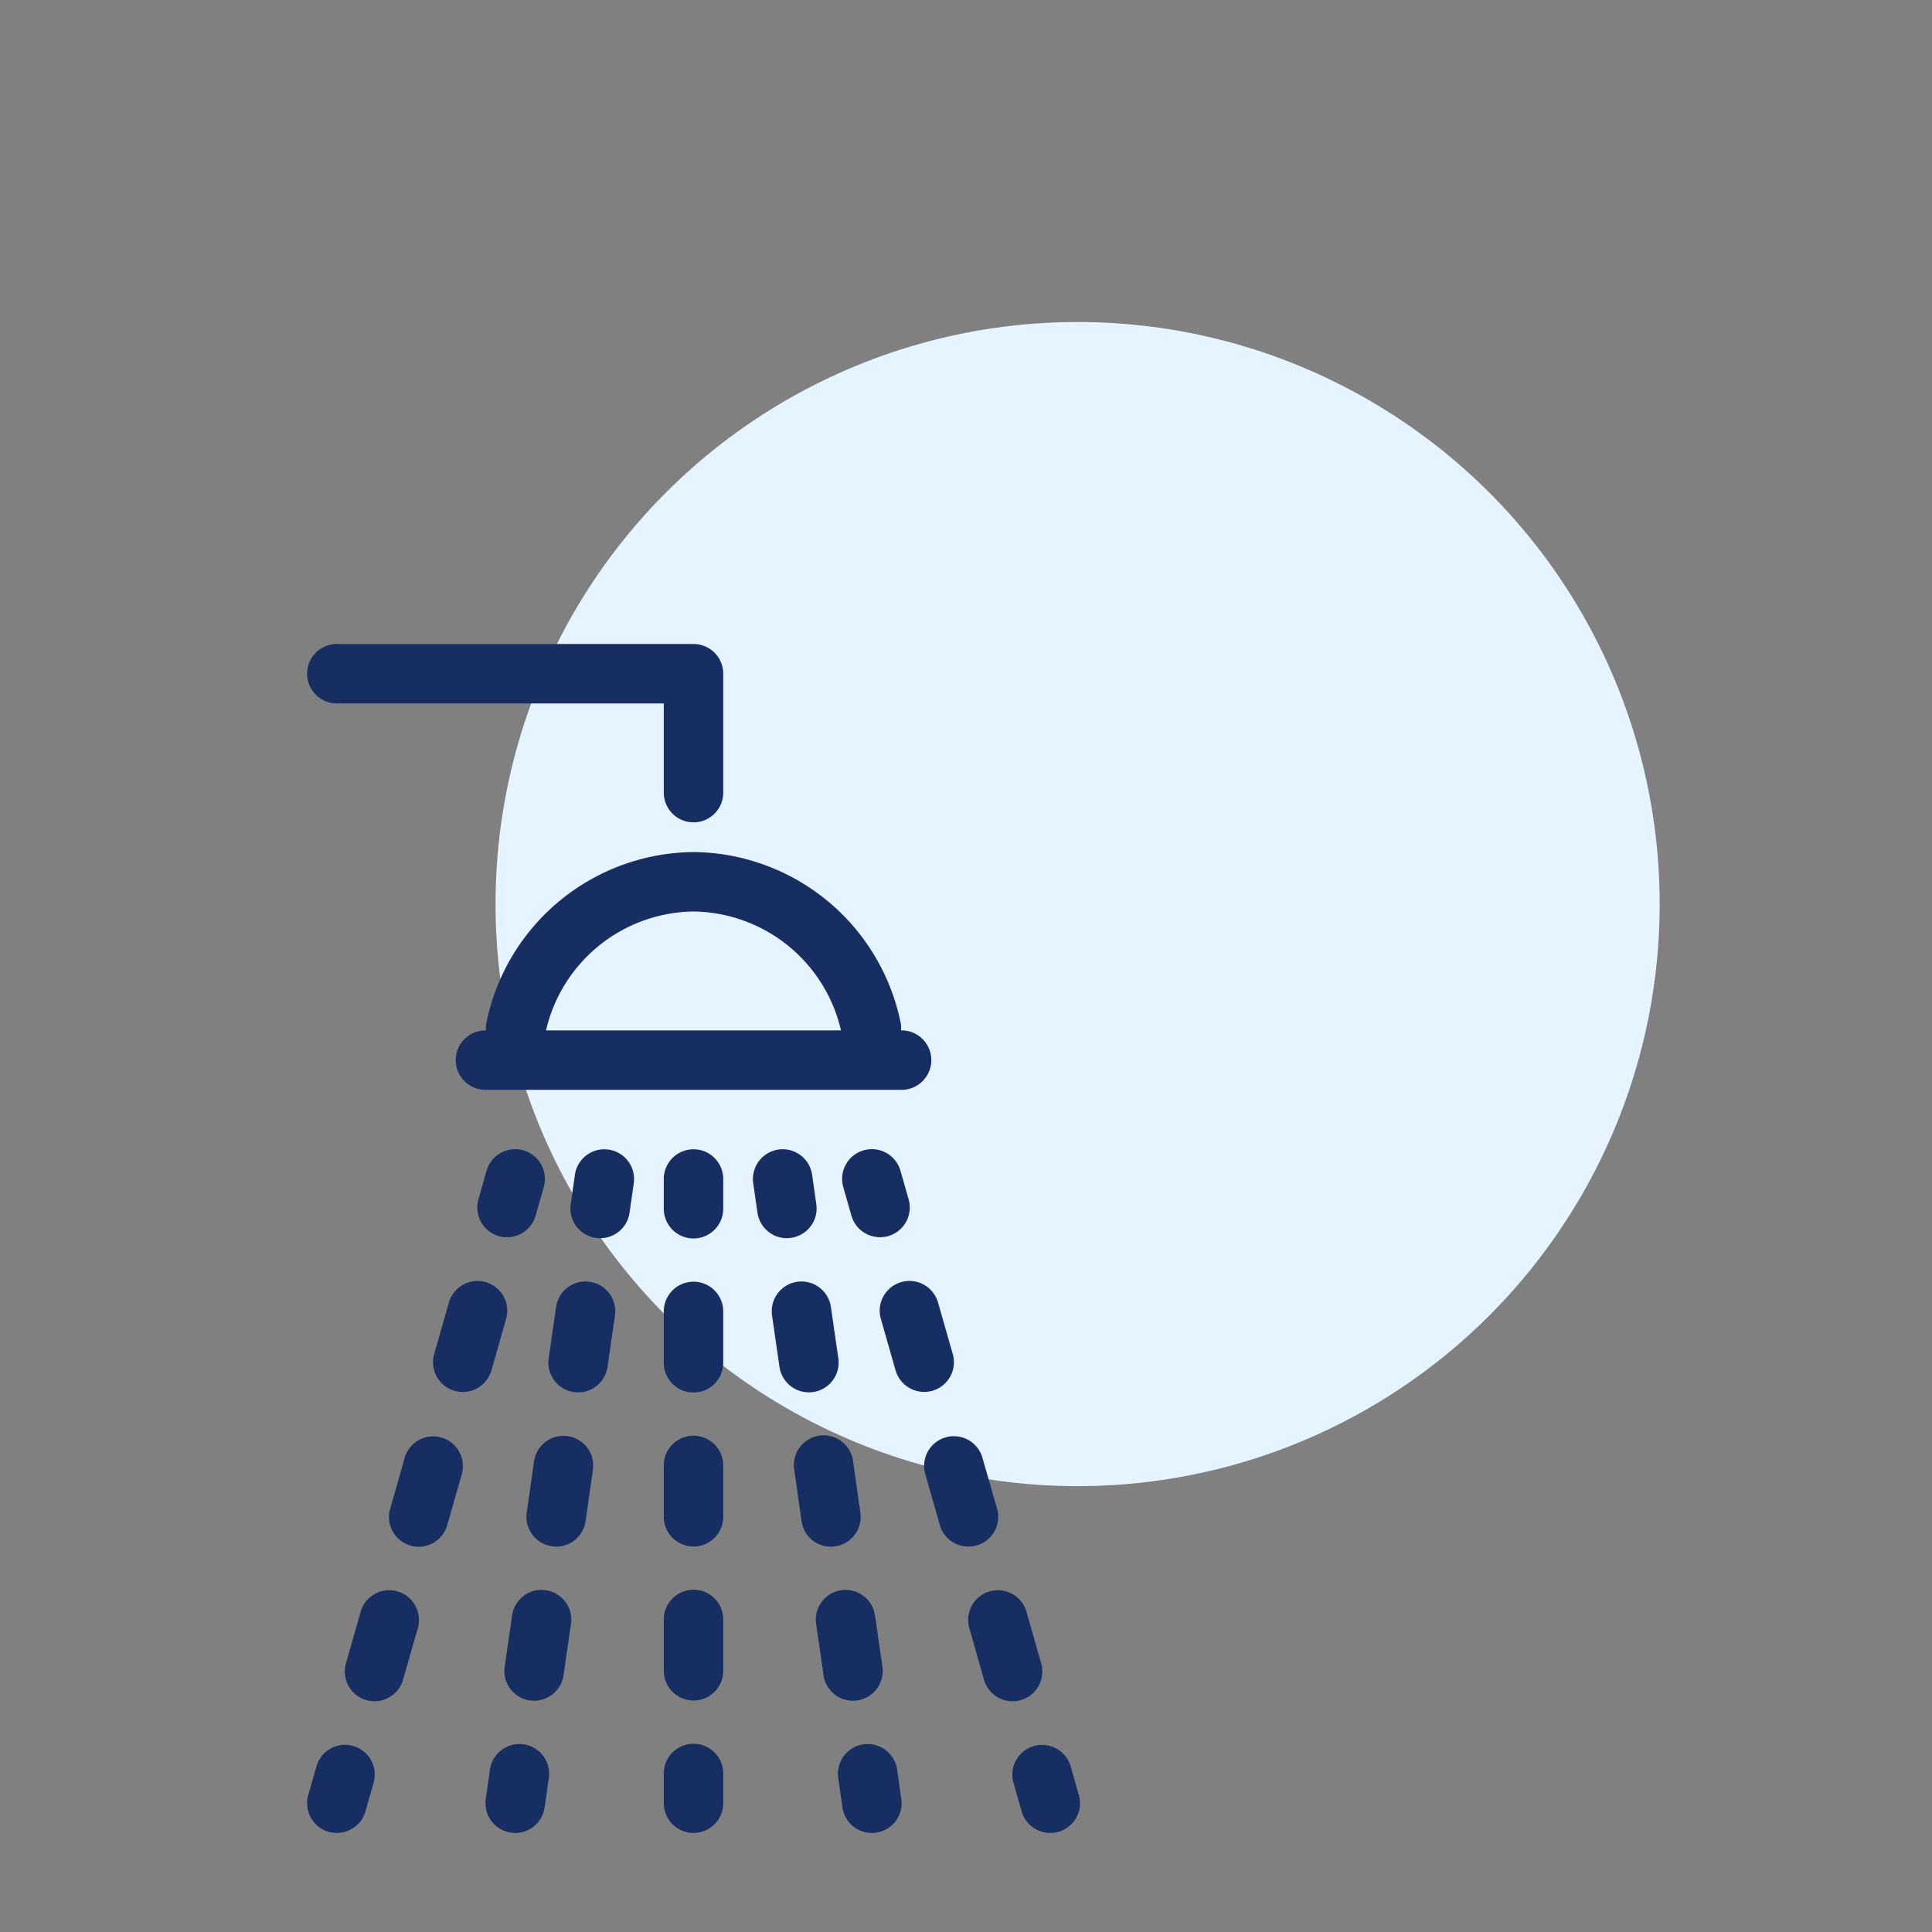
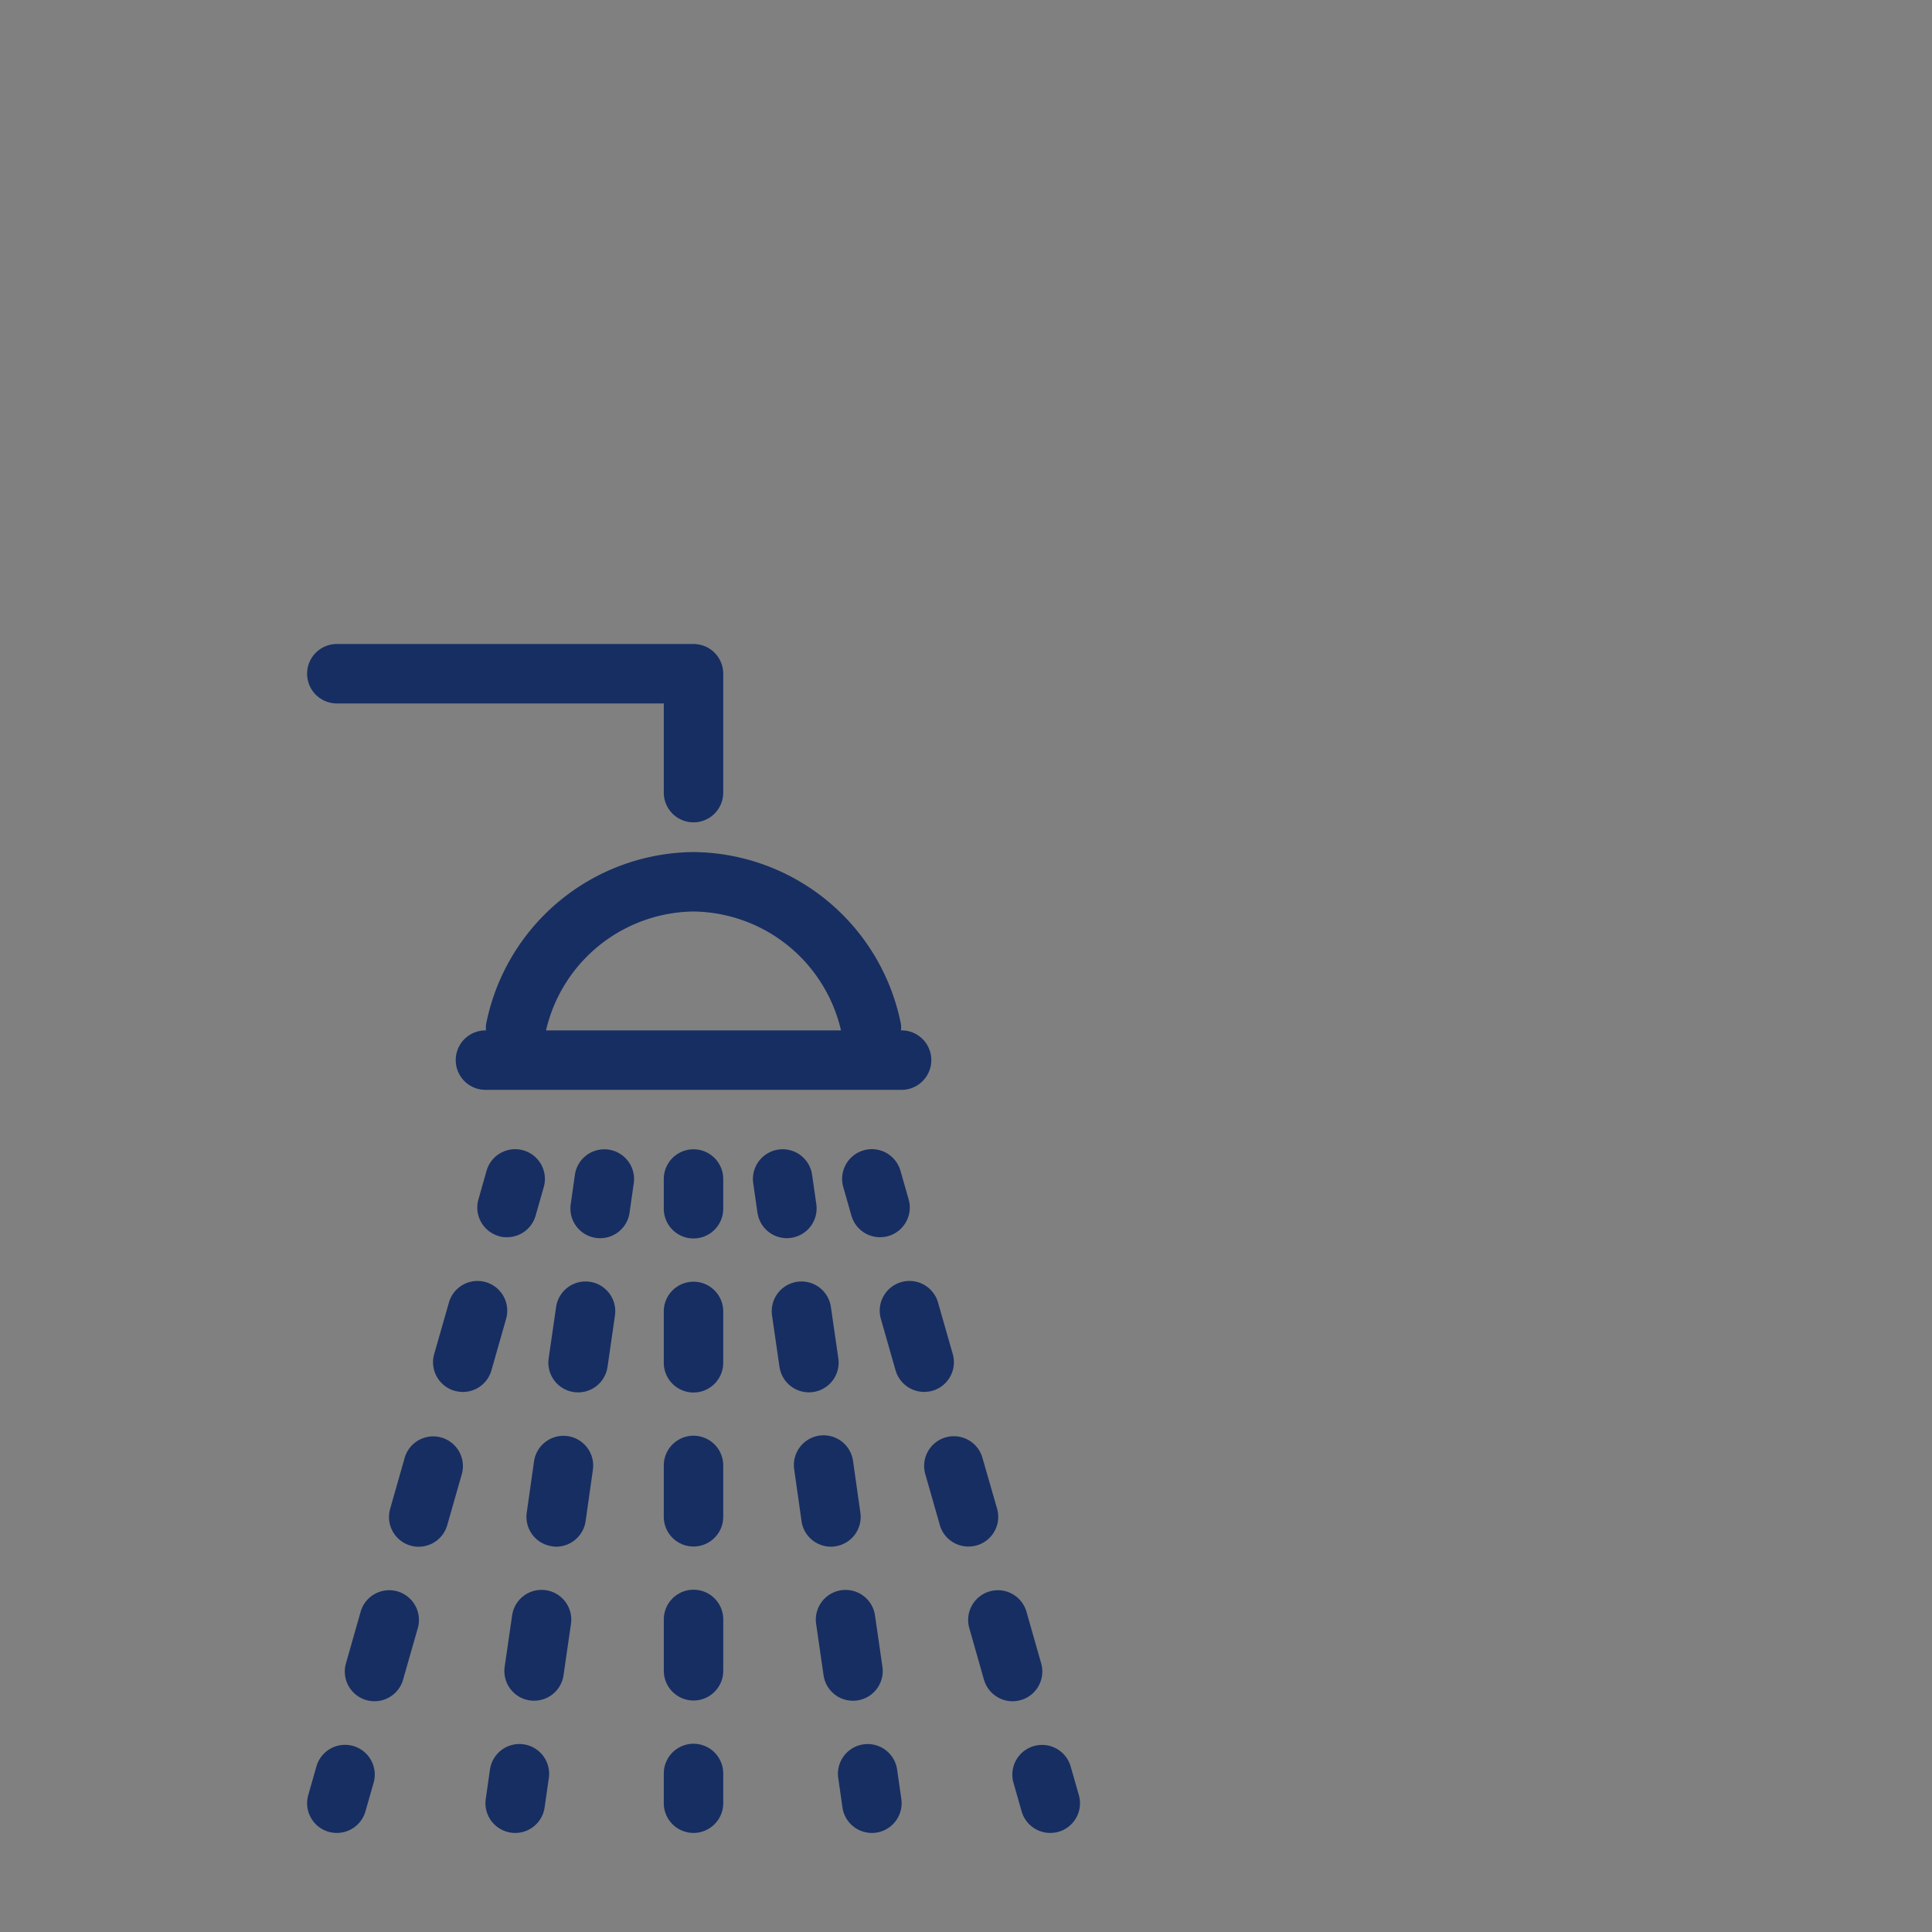
<svg xmlns="http://www.w3.org/2000/svg" width="78" height="78" viewBox="0 0 78 78">
  <rect x="0" y="0" width="78" height="78" fill="#808080" stroke="none" />
  <g id="vanduo-img" transform="translate(0.006)">
-     <rect id="Rectangle_2507" data-name="Rectangle 2507" width="78" height="78" transform="translate(-0.006)" fill="none" />
-     <circle id="Ellipse_61" data-name="Ellipse 61" cx="23.5" cy="23.5" r="23.5" transform="translate(20 13)" fill="#e6f4ff" />
    <g id="picto-shower" transform="translate(3.994 26)">
-       <rect id="Rectangle_2495" data-name="Rectangle 2495" width="48" height="48" transform="translate(0 0.001)" fill="none" opacity="0.36" />
      <path id="picto-shower-2" data-name="picto-shower" d="M28.847,47.131l-.329-1.154a1.2,1.2,0,1,1,2.309-.659l.33,1.154a1.2,1.2,0,0,1-.825,1.484A1.3,1.3,0,0,1,30,48,1.2,1.2,0,0,1,28.847,47.131Zm-7.234-.162-.17-1.187a1.2,1.2,0,0,1,2.377-.339l.17,1.189a1.2,1.2,0,0,1-2.377.337ZM14.4,46.8V45.6a1.2,1.2,0,0,1,2.4,0v1.2a1.2,1.2,0,0,1-2.4,0Zm-6.17,1.188a1.2,1.2,0,0,1-1.018-1.357l.17-1.189a1.2,1.2,0,0,1,2.377.339l-.17,1.188a1.2,1.2,0,0,1-1.359,1.02ZM.872,47.956A1.2,1.2,0,0,1,.047,46.47l.329-1.155a1.2,1.2,0,0,1,2.309.659l-.33,1.155A1.2,1.2,0,0,1,1.2,48,1.289,1.289,0,0,1,.872,47.956Zm26.454-6.143-.592-2.082a1.2,1.2,0,0,1,2.309-.658l.593,2.081a1.2,1.2,0,0,1-2.309.659Zm-24.934.825a1.2,1.2,0,0,1-.824-1.484l.592-2.081a1.2,1.2,0,0,1,2.309.658l-.595,2.082a1.2,1.2,0,0,1-1.482.825ZM20.85,41.632l-.3-2.073a1.2,1.2,0,1,1,2.377-.339l.3,2.073a1.2,1.2,0,0,1-1.019,1.359,1.273,1.273,0,0,1-.171.012A1.2,1.2,0,0,1,20.85,41.632ZM8.994,42.651a1.2,1.2,0,0,1-1.018-1.359l.3-2.073a1.2,1.2,0,1,1,2.377.339l-.3,2.073a1.2,1.2,0,0,1-1.188,1.031A1.285,1.285,0,0,1,8.994,42.651Zm5.407-1.2V39.381a1.2,1.2,0,1,1,2.4,0v2.073a1.2,1.2,0,0,1-2.4,0Zm11.143-5.883-.595-2.083a1.2,1.2,0,0,1,2.307-.659l.6,2.083a1.2,1.2,0,0,1-.825,1.484,1.282,1.282,0,0,1-.33.045A1.2,1.2,0,0,1,25.543,35.571ZM4.175,36.4a1.2,1.2,0,0,1-.823-1.484l.593-2.083a1.2,1.2,0,0,1,2.307.659l-.595,2.083a1.2,1.2,0,0,1-1.482.825Zm15.786-.989-.294-2.075A1.2,1.2,0,1,1,22.043,33l.294,2.075a1.2,1.2,0,0,1-1.02,1.355,1,1,0,0,1-.169.014A1.2,1.2,0,0,1,19.96,35.407ZM9.885,36.427A1.2,1.2,0,0,1,8.867,35.07L9.161,33a1.2,1.2,0,1,1,2.377.337l-.294,2.075a1.205,1.205,0,0,1-1.19,1.032A1.257,1.257,0,0,1,9.885,36.427ZM14.4,35.237V33.164a1.2,1.2,0,1,1,2.4,0v2.073a1.2,1.2,0,0,1-2.4,0Zm0-6.219V26.946a1.2,1.2,0,1,1,2.4,0v2.073a1.2,1.2,0,0,1-2.4,0Zm4.67.164-.3-2.075a1.2,1.2,0,0,1,2.377-.339l.3,2.075A1.2,1.2,0,0,1,20.43,30.2a1.285,1.285,0,0,1-.171.012A1.2,1.2,0,0,1,19.071,29.182Zm-8.3,1.02a1.2,1.2,0,0,1-1.018-1.359l.3-2.075a1.2,1.2,0,0,1,2.377.339l-.3,2.075a1.2,1.2,0,0,1-1.188,1.032A1.291,1.291,0,0,1,10.772,30.2Zm12.987-.876-.593-2.081a1.2,1.2,0,1,1,2.308-.659l.595,2.081a1.2,1.2,0,0,1-.825,1.483,1.287,1.287,0,0,1-.33.045A1.2,1.2,0,0,1,23.759,29.326Zm-17.8.825a1.2,1.2,0,0,1-.827-1.483l.595-2.081a1.2,1.2,0,0,1,2.309.659l-.593,2.081a1.2,1.2,0,0,1-1.154.87A1.279,1.279,0,0,1,5.959,30.151ZM14.4,22.8V21.6a1.2,1.2,0,1,1,2.4,0v1.2a1.2,1.2,0,1,1-2.4,0Zm3.781.158-.17-1.188a1.2,1.2,0,1,1,2.377-.341l.17,1.189a1.2,1.2,0,0,1-1.018,1.357,1.037,1.037,0,0,1-.172.014A1.2,1.2,0,0,1,18.182,22.958Zm-6.521,1.02a1.2,1.2,0,0,1-1.018-1.359l.169-1.188a1.2,1.2,0,1,1,2.377.339l-.17,1.188a1.2,1.2,0,0,1-1.187,1.032A1.374,1.374,0,0,1,11.661,23.978Zm10.315-.9-.329-1.154a1.2,1.2,0,0,1,2.309-.657l.33,1.154a1.2,1.2,0,0,1-.827,1.484,1.277,1.277,0,0,1-.33.045A1.2,1.2,0,0,1,21.977,23.083Zm-14.235.827a1.2,1.2,0,0,1-.823-1.484l.328-1.154a1.2,1.2,0,1,1,2.309.659l-.329,1.154a1.2,1.2,0,0,1-1.153.87A1.124,1.124,0,0,1,7.741,23.909ZM7.2,18a1.2,1.2,0,1,1,0-2.4h.023a1.058,1.058,0,0,1,0-.236A8.614,8.614,0,0,1,15.6,8.4a8.614,8.614,0,0,1,8.377,6.963,1.154,1.154,0,0,1,0,.236H24A1.2,1.2,0,0,1,24,18Zm2.444-2.4h11.91A6.192,6.192,0,0,0,15.6,10.8,6.194,6.194,0,0,0,9.645,15.6ZM14.4,6V2.4H1.2A1.2,1.2,0,0,1,1.2,0H15.6a1.2,1.2,0,0,1,1.2,1.2V6a1.2,1.2,0,0,1-2.4,0Z" transform="translate(8.399 0)" fill="#172e62" stroke="rgba(0,0,0,0)" stroke-width="1" />
    </g>
  </g>
</svg>